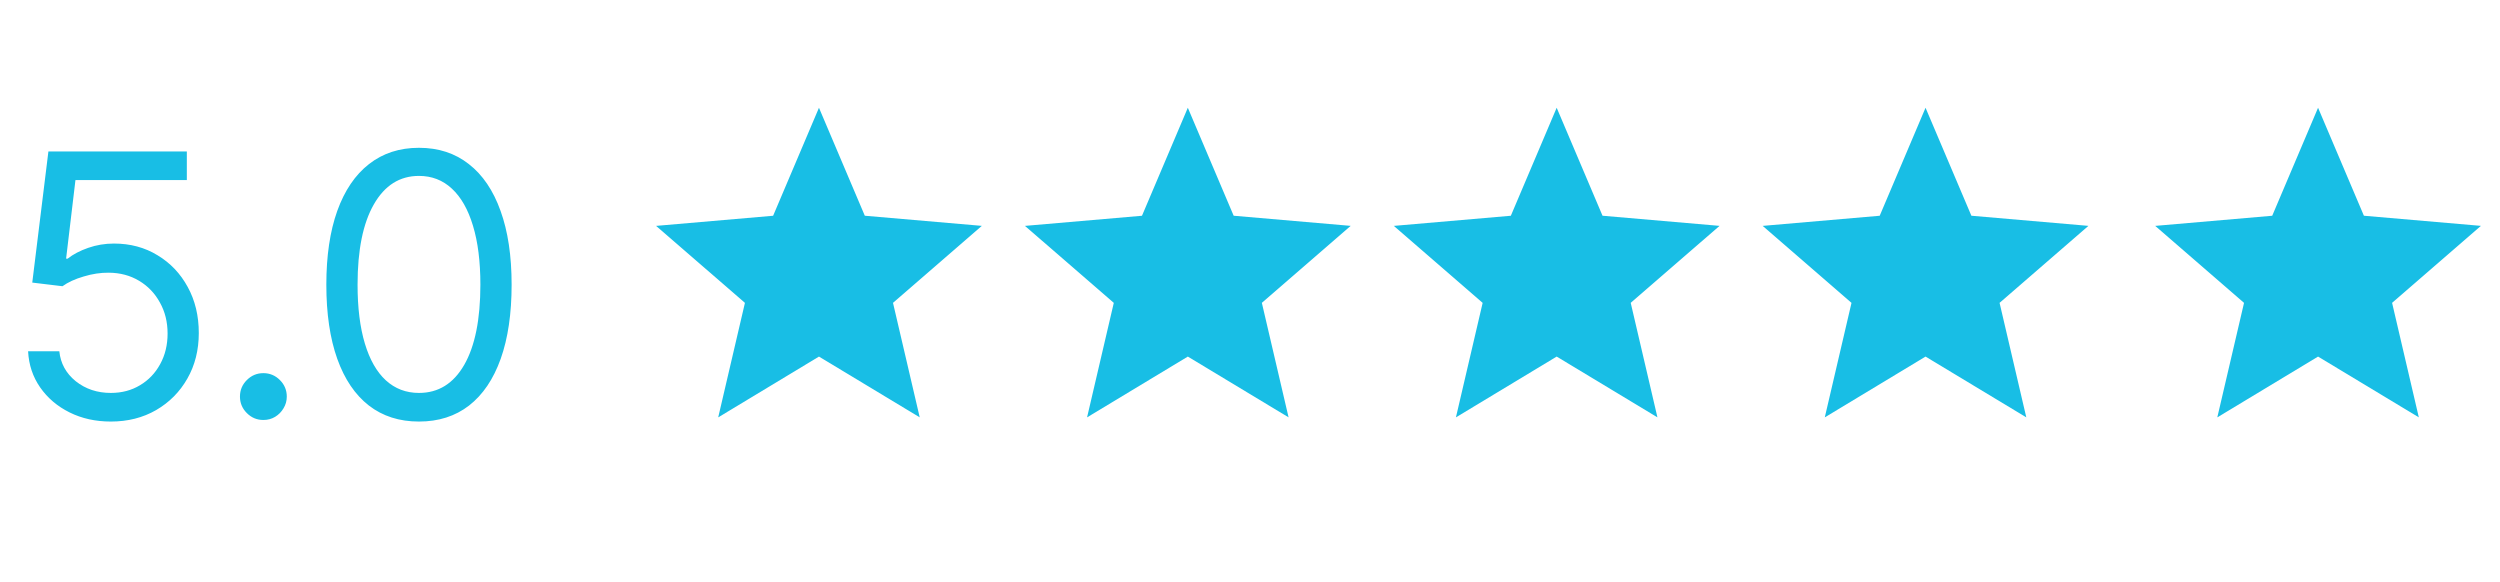
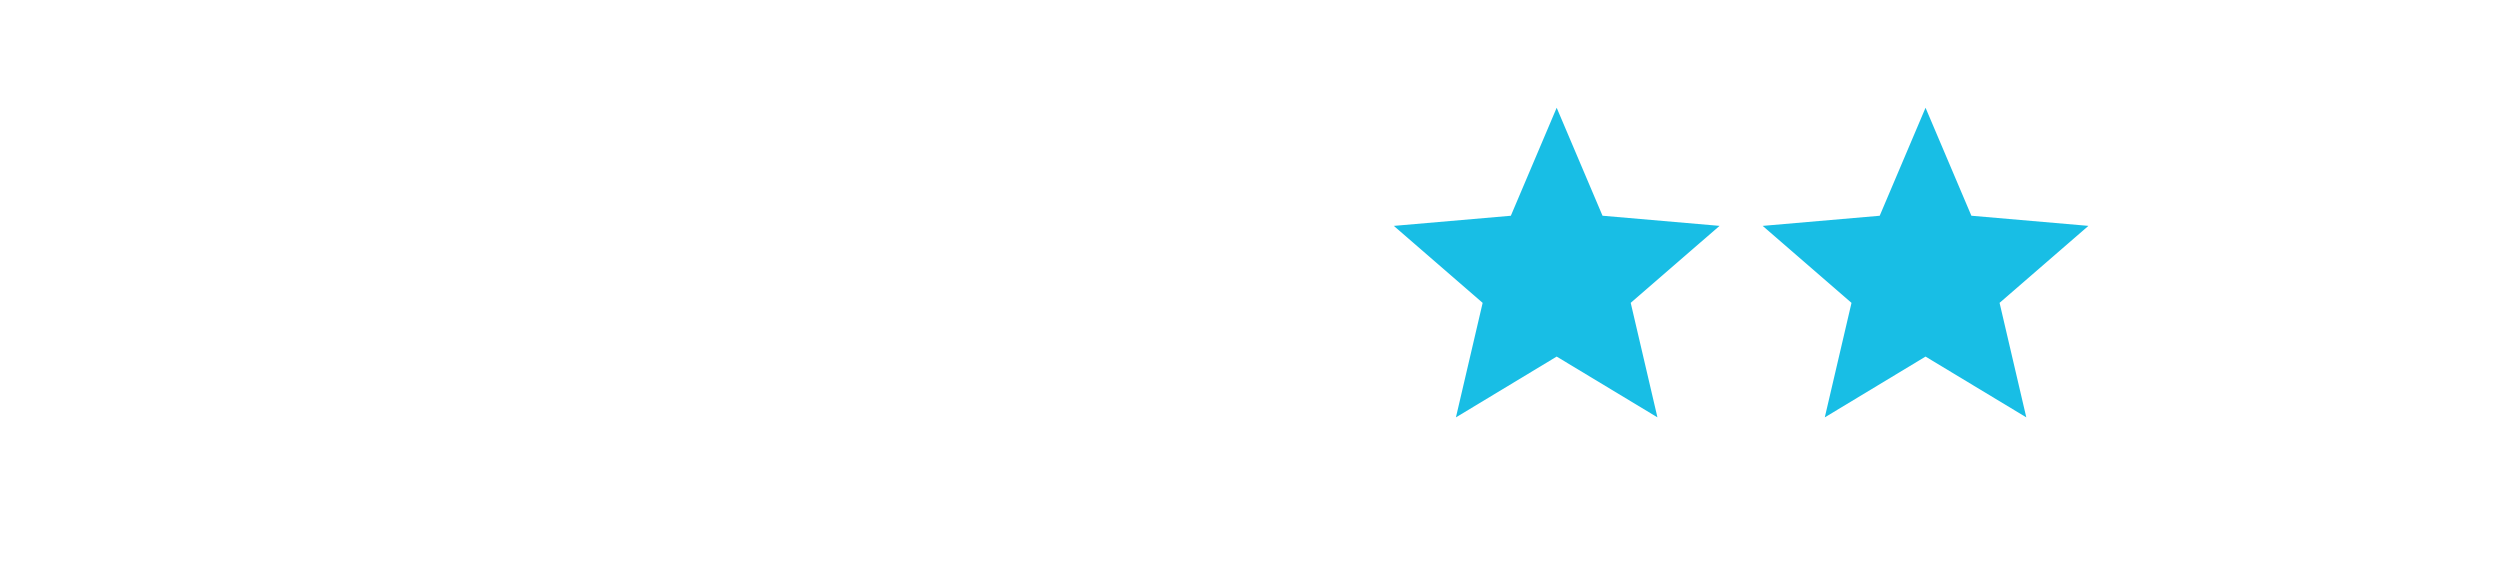
<svg xmlns="http://www.w3.org/2000/svg" width="116" height="27" viewBox="0 0 116 27" fill="none">
-   <path d="M5.143 19.56C4.435 19.56 3.797 19.419 3.23 19.137C2.662 18.855 2.208 18.469 1.865 17.978C1.523 17.487 1.336 16.928 1.304 16.3H2.753C2.809 16.859 3.063 17.322 3.513 17.688C3.968 18.05 4.512 18.232 5.143 18.232C5.651 18.232 6.101 18.113 6.496 17.875C6.894 17.638 7.206 17.312 7.431 16.897C7.661 16.479 7.776 16.006 7.776 15.479C7.776 14.939 7.657 14.459 7.419 14.036C7.186 13.609 6.864 13.273 6.453 13.028C6.043 12.782 5.574 12.657 5.047 12.653C4.669 12.649 4.28 12.708 3.882 12.829C3.483 12.945 3.155 13.096 2.898 13.281L1.497 13.112L2.246 7.027H8.669V8.355H3.501L3.067 12.001H3.139C3.393 11.8 3.711 11.633 4.093 11.5C4.475 11.367 4.874 11.301 5.288 11.301C6.045 11.301 6.719 11.482 7.311 11.845C7.906 12.203 8.373 12.694 8.711 13.318C9.053 13.941 9.224 14.654 9.224 15.454C9.224 16.243 9.047 16.948 8.693 17.567C8.343 18.183 7.86 18.67 7.244 19.028C6.629 19.383 5.928 19.56 5.143 19.56ZM12.22 19.487C11.922 19.487 11.667 19.381 11.454 19.167C11.24 18.954 11.134 18.698 11.134 18.401C11.134 18.103 11.24 17.847 11.454 17.634C11.667 17.421 11.922 17.314 12.22 17.314C12.518 17.314 12.774 17.421 12.987 17.634C13.2 17.847 13.307 18.103 13.307 18.401C13.307 18.598 13.257 18.779 13.156 18.944C13.059 19.109 12.929 19.242 12.764 19.342C12.603 19.439 12.421 19.487 12.22 19.487ZM19.44 19.56C18.531 19.56 17.756 19.312 17.116 18.817C16.476 18.318 15.987 17.596 15.649 16.65C15.311 15.7 15.142 14.553 15.142 13.209C15.142 11.873 15.311 10.732 15.649 9.786C15.991 8.836 16.482 8.112 17.122 7.613C17.766 7.109 18.539 6.858 19.44 6.858C20.342 6.858 21.113 7.109 21.753 7.613C22.396 8.112 22.887 8.836 23.226 9.786C23.568 10.732 23.739 11.873 23.739 13.209C23.739 14.553 23.57 15.7 23.232 16.65C22.894 17.596 22.405 18.318 21.765 18.817C21.125 19.312 20.35 19.56 19.44 19.56ZM19.44 18.232C20.342 18.232 21.042 17.797 21.541 16.928C22.04 16.058 22.29 14.819 22.29 13.209C22.29 12.138 22.175 11.227 21.946 10.474C21.72 9.721 21.394 9.148 20.968 8.754C20.545 8.359 20.036 8.162 19.44 8.162C18.547 8.162 17.849 8.603 17.346 9.484C16.843 10.361 16.591 11.603 16.591 13.209C16.591 14.279 16.704 15.189 16.929 15.938C17.154 16.686 17.478 17.256 17.901 17.646C18.328 18.036 18.841 18.232 19.44 18.232Z" fill="#18BEE5" />
-   <path d="M33.325 19.366L34.565 14.053L30.442 10.481L35.873 10.011L38 5L40.127 10.01L45.557 10.48L41.435 14.052L42.675 19.365L38 16.545L33.325 19.366Z" fill="#18BEE5" />
-   <path d="M50.44 19.366L51.68 14.053L47.557 10.481L52.988 10.011L55.115 5L57.242 10.01L62.672 10.48L58.55 14.052L59.79 19.365L55.115 16.545L50.44 19.366Z" fill="#18BEE5" />
  <path d="M67.555 19.366L68.795 14.053L64.672 10.481L70.103 10.011L72.23 5L74.357 10.01L79.787 10.48L75.665 14.052L76.905 19.365L72.23 16.545L67.555 19.366Z" fill="#18BEE5" />
  <path d="M84.67 19.366L85.91 14.053L81.787 10.481L87.218 10.011L89.345 5L91.472 10.01L96.902 10.48L92.78 14.052L94.02 19.365L89.345 16.545L84.67 19.366Z" fill="#18BEE5" />
-   <path d="M102.883 19.366L104.123 14.053L100 10.481L105.431 10.011L107.558 5L109.685 10.01L115.115 10.48L110.993 14.052L112.233 19.365L107.558 16.545L102.883 19.366Z" fill="#18BEE5" />
</svg>